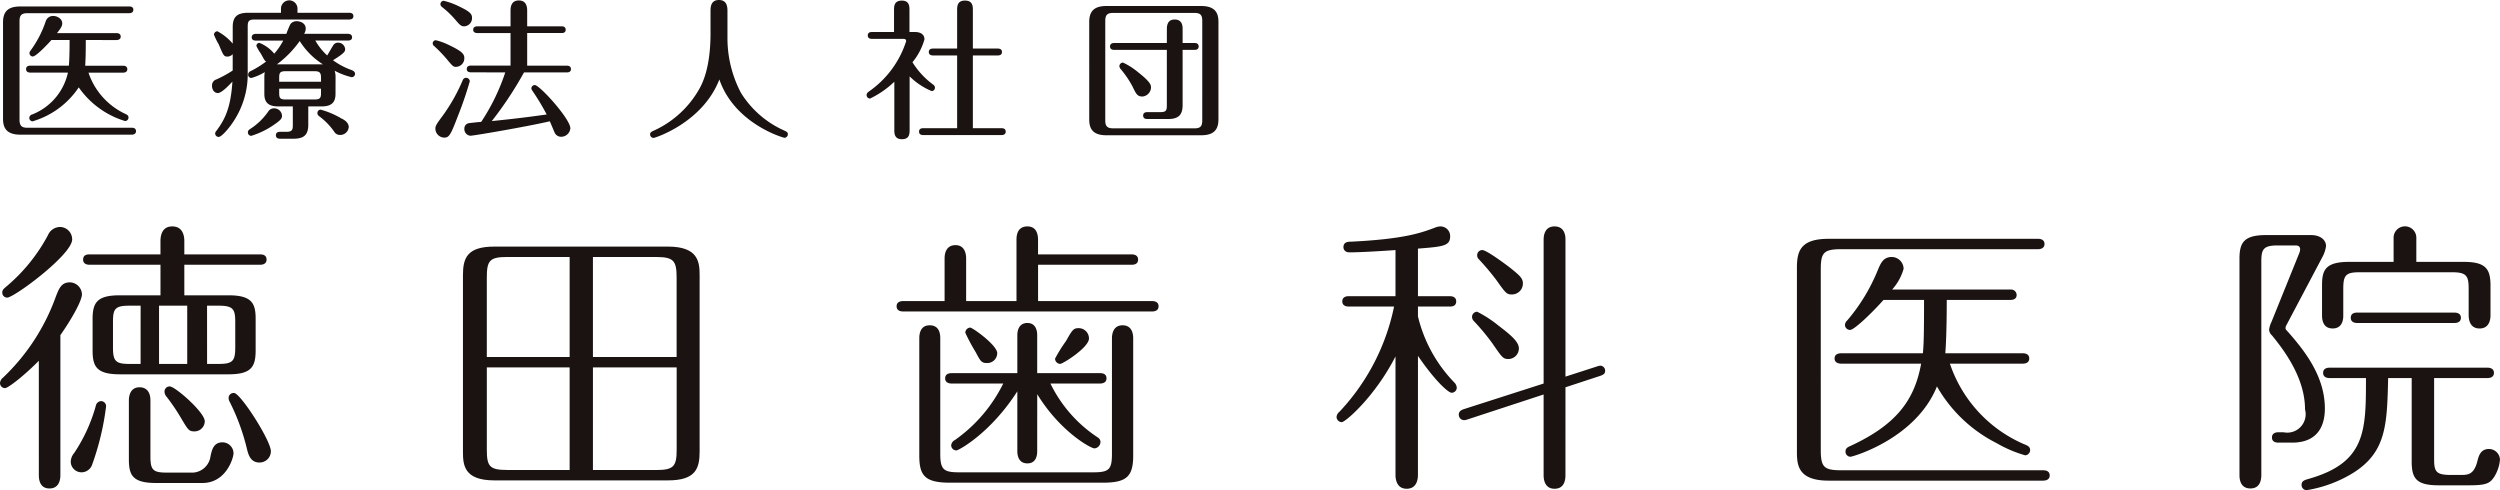
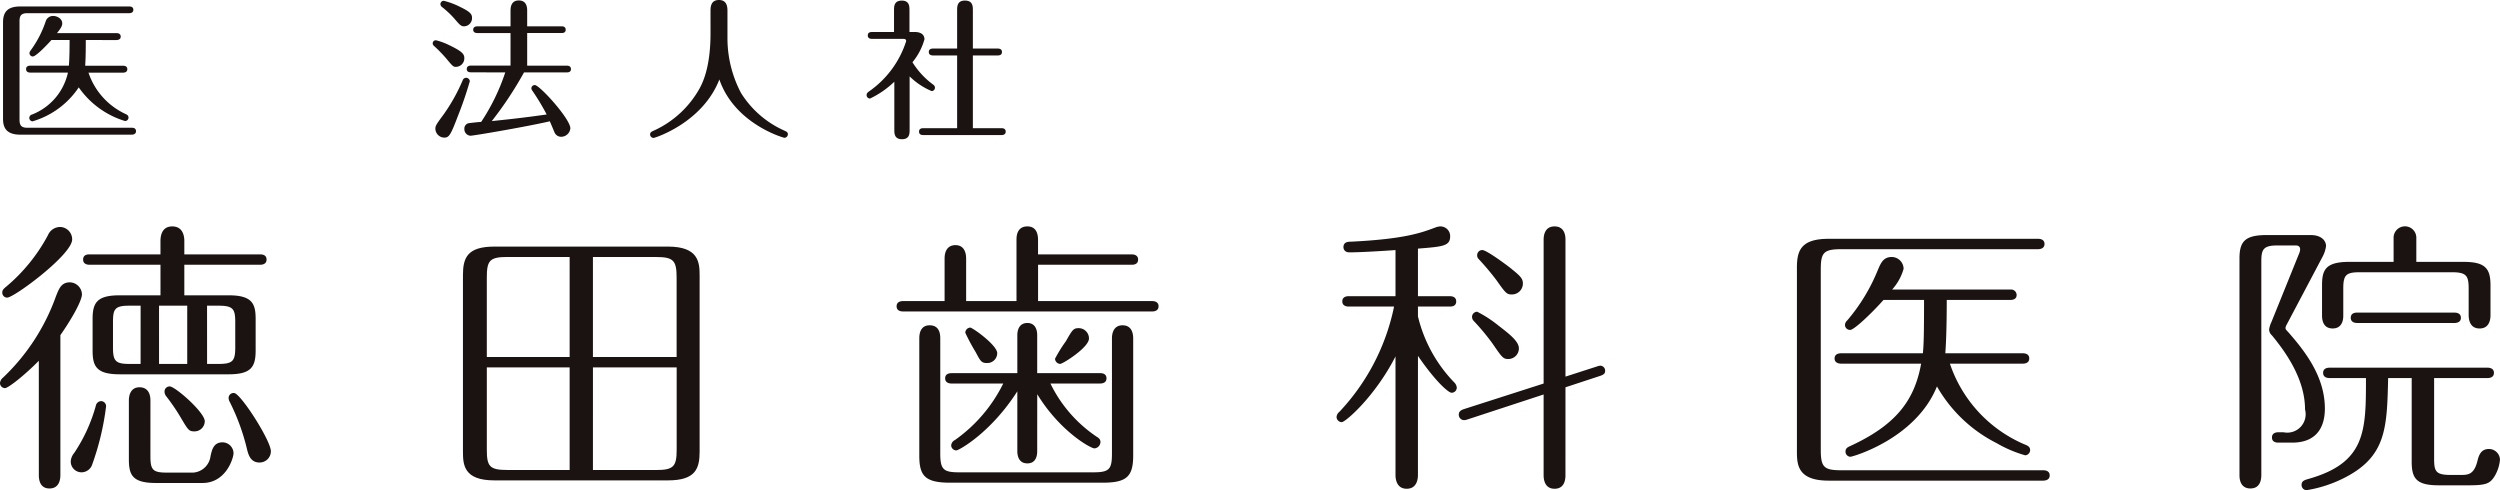
<svg xmlns="http://www.w3.org/2000/svg" width="306" height="60" viewBox="0 0 306 60">
  <defs>
    <clipPath id="clip-path">
      <rect id="長方形_4" data-name="長方形 4" width="306" height="60" fill="none" />
    </clipPath>
    <clipPath id="clip-logo">
      <rect width="306" height="60" />
    </clipPath>
  </defs>
  <g id="logo" clip-path="url(#clip-logo)">
    <g id="グループ_4" data-name="グループ 4">
      <g id="グループ_3" data-name="グループ 3" clip-path="url(#clip-path)">
        <path id="パス_6" data-name="パス 6" d="M2.882,15.707c0,.754.293.975.954.975H16.625c.184,0,.514.037.514.423,0,.368-.349.423-.514.423H2.973c-1.78,0-2.11-.938-2.11-1.95V3.787c0-1.269.551-1.95,2.11-1.95H16.3c.183,0,.514.037.514.4,0,.386-.349.423-.514.423H3.835c-.752,0-.954.313-.954.975ZM4.2,9.931c-.183,0-.514-.055-.514-.423,0-.386.33-.423.514-.423H8.918c.092-.846.092-2.759.092-3.145H6.79C6.184,6.62,4.882,7.962,4.5,7.962a.42.42,0,0,1-.4-.4c0-.147.055-.22.257-.5A13.038,13.038,0,0,0,6.093,3.64.927.927,0,0,1,7.01,3c.5,0,1.1.349,1.1.9,0,.331-.165.607-.642,1.2h7.285c.183,0,.514.056.514.423s-.349.423-.514.423H10.992c0,1.324-.018,2.336-.073,3.145h4.643c.183,0,.514.056.514.423s-.33.423-.514.423H11.322a8.586,8.586,0,0,0,4.569,5.077c.147.074.331.165.331.423a.427.427,0,0,1-.422.423,10.669,10.669,0,0,1-5.67-4.12,10.276,10.276,0,0,1-5.652,4.157.42.42,0,0,1-.4-.405.458.458,0,0,1,.367-.441A7.157,7.157,0,0,0,8.808,9.931Z" transform="translate(-0.492 -1.046)" fill="#1a1311" />
-         <path id="パス_7" data-name="パス 7" d="M68.867,1.612V1.134a1.01,1.01,0,1,1,2.019,0v.478h6.33c.184,0,.514.037.514.423,0,.35-.33.4-.514.4H65.637c-.7,0-.844.2-.844.865V8.841a10.5,10.5,0,0,1-1.89,6.291c-.459.68-1.322,1.674-1.651,1.674a.421.421,0,0,1-.441-.423c0-.147.073-.221.2-.386.936-1.288,1.707-2.649,1.909-5.96-.422.46-1.322,1.4-1.78,1.4-.367,0-.716-.313-.716-.9a.767.767,0,0,1,.55-.773,13.813,13.813,0,0,0,1.982-1.085v-2a.881.881,0,0,1-.643.294c-.44,0-.5-.147-1.064-1.49A8.79,8.79,0,0,1,60.665,4.3a.426.426,0,0,1,.422-.423,6.429,6.429,0,0,1,1.872,1.509V3.341c0-1.306.624-1.73,1.926-1.73Zm.128,12.582c0,.331-.11.533-1.009,1.141a10,10,0,0,1-2.771,1.343.425.425,0,0,1-.4-.423c0-.239.147-.331.312-.442a7.868,7.868,0,0,0,2.256-2.226A.83.83,0,0,1,68,13.311a.951.951,0,0,1,.99.883m6.551-2.649c0,1.141-.606,1.527-1.707,1.527H72.207v2.244c0,1.122-.423,1.711-1.78,1.711H68.793c-.146,0-.55,0-.55-.423s.4-.423.55-.423h.734c.679,0,.789-.221.789-.791V13.072H68.537c-1.248,0-1.707-.515-1.707-1.527v-2.1a2.881,2.881,0,0,1,.055-.57,6.555,6.555,0,0,1-1.652.718.392.392,0,0,1-.385-.4.471.471,0,0,1,.312-.442,11.941,11.941,0,0,0,1.89-1.177c-.184-.092-.22-.184-.643-.957a5.655,5.655,0,0,1-.55-.938.373.373,0,0,1,.367-.386,4.529,4.529,0,0,1,1.817,1.324,8.1,8.1,0,0,0,1.1-1.6H65.8c-.184,0-.514-.037-.514-.4,0-.386.349-.423.514-.423h3.724a11.035,11.035,0,0,1,.5-1.2.943.943,0,0,1,.789-.35c.275,0,1.083.147,1.083.92a1.2,1.2,0,0,1-.2.625h5.359c.183,0,.513.056.513.423s-.348.4-.513.4H73.069a7.6,7.6,0,0,0,1.449,1.821c.146-.2.661-1.141.789-1.306a.66.66,0,0,1,.551-.258.862.862,0,0,1,.862.773c0,.276,0,.46-1.486,1.379a8.688,8.688,0,0,0,2.312,1.214c.147.074.386.184.386.46a.412.412,0,0,1-.423.4,8.629,8.629,0,0,1-2.073-.791,2.463,2.463,0,0,1,.11.736ZM71.16,5.07a12.624,12.624,0,0,1-2.789,2.852H74A9.029,9.029,0,0,1,71.16,5.07m2.606,4.985v-.5c0-.625-.183-.791-.789-.791H69.436c-.679,0-.789.184-.789.791v.5Zm-5.119.846v.533c0,.589.092.791.789.791h3.541c.679,0,.789-.2.789-.791V10.9Zm7.688,3.679c.276.147.826.46.826,1.03a1.049,1.049,0,0,1-1.065.956.8.8,0,0,1-.716-.4,8.178,8.178,0,0,0-1.89-1.931.44.44,0,0,1-.165-.368.4.4,0,0,1,.4-.4,10.36,10.36,0,0,1,2.605,1.122" transform="translate(-34.474 -0.048)" fill="#1a1311" />
        <path id="パス_8" data-name="パス 8" d="M126.2,8.259c-.349,0-.422-.055-1.193-.993A17.061,17.061,0,0,0,123.485,5.7a.41.41,0,0,1-.165-.313.381.381,0,0,1,.4-.386,7.84,7.84,0,0,1,1.633.607c1.541.736,1.835,1.085,1.835,1.545a1.039,1.039,0,0,1-.991,1.1m1.669,1.748a44.436,44.436,0,0,1-1.468,4.286c-.9,2.373-1.082,2.63-1.687,2.63a1.117,1.117,0,0,1-1.065-1.067c0-.4.128-.57,1.009-1.766a22.041,22.041,0,0,0,2.348-4.213.438.438,0,0,1,.4-.276.457.457,0,0,1,.458.4m-.7-6.7c-.385,0-.55-.2-1.137-.883a11.011,11.011,0,0,0-1.578-1.49.5.5,0,0,1-.183-.331.424.424,0,0,1,.4-.423,9.2,9.2,0,0,1,2.055.773c1.137.552,1.413.846,1.413,1.287a1,1,0,0,1-.973,1.067m.844,5.629c-.183,0-.513-.037-.513-.4,0-.386.348-.423.513-.423h4.844V4.12h-4.055c-.184,0-.514-.055-.514-.4,0-.386.348-.423.514-.423h4.055V1.415c0-.313,0-1.287,1.01-1.287,1.028,0,1.028.957,1.028,1.287V3.292h4.2c.146,0,.513.018.513.423,0,.387-.348.4-.513.4h-4.2V8.111h4.844c.147,0,.514.019.514.423,0,.386-.367.4-.514.4h-5.23a44.647,44.647,0,0,1-3.945,5.96c2.7-.276,4.239-.46,6.716-.809a27.9,27.9,0,0,0-1.688-2.815c-.165-.239-.183-.294-.183-.386a.412.412,0,0,1,.422-.4c.587,0,4.349,4.139,4.349,5.3a1.137,1.137,0,0,1-1.138,1.03.873.873,0,0,1-.807-.552c-.092-.22-.477-1.141-.569-1.342-2.936.68-9.34,1.766-9.707,1.766a.8.8,0,0,1-.752-.828.668.668,0,0,1,.5-.7c.239-.037,1.028-.129,1.56-.165A25.27,25.27,0,0,0,132.2,8.939Z" transform="translate(-70.357 -0.073)" fill="#1a1311" />
        <path id="パス_9" data-name="パス 9" d="M192.67,1.306c0-.57.11-1.306,1.028-1.306.825,0,1.046.57,1.046,1.306V4.764a14.369,14.369,0,0,0,1.651,6.6,11.959,11.959,0,0,0,5.266,4.6c.276.129.478.2.478.478a.439.439,0,0,1-.423.423c-.109,0-6.091-1.692-7.963-7.137-2.055,5.3-7.89,7.156-8.055,7.156a.44.44,0,0,1-.423-.423c0-.276.184-.35.515-.5a12.168,12.168,0,0,0,5.56-5.169c.312-.589,1.321-2.465,1.321-6.7Z" transform="translate(-105.703)" fill="#1a1311" />
        <path id="パス_10" data-name="パス 10" d="M252.9,4.015c.569,0,1.156.221,1.156.9a7.623,7.623,0,0,1-1.468,2.8,9.789,9.789,0,0,0,2.44,2.668c.184.128.312.239.312.441a.412.412,0,0,1-.4.423,8.559,8.559,0,0,1-2.7-1.8v6.531c0,.46,0,1.159-.936,1.159s-.935-.717-.935-1.159V10.1a11.334,11.334,0,0,1-2.973,2.06.427.427,0,0,1-.422-.423c0-.239.165-.35.312-.46a11.889,11.889,0,0,0,4.532-6.144c0-.276-.22-.276-.422-.276h-3.652c-.238,0-.624,0-.624-.423s.386-.423.624-.423h2.588V1.349c0-.46,0-1.178.954-1.178.936,0,.936.718.936,1.178V4.015Zm5.156-2.649c0-.46,0-1.2.954-1.2.972,0,.972.718.972,1.2V6.039h2.991c.165,0,.569,0,.569.423s-.4.423-.569.423h-2.991v8.9h3.432c.183,0,.587,0,.587.423s-.422.423-.587.423h-9.431c-.184,0-.588,0-.588-.423s.4-.423.588-.423h4.073v-8.9h-2.881c-.165,0-.587,0-.587-.423s.4-.423.587-.423h2.881Z" transform="translate(-140.903 -0.097)" fill="#1a1311" />
-         <path id="パス_11" data-name="パス 11" d="M326.241,15.579c0,1.343-.642,1.95-2.11,1.95H312.516c-1.762,0-2.092-.92-2.092-1.95V3.659c0-1.251.551-1.95,2.092-1.95h11.615c1.816,0,2.11.975,2.11,1.95ZM324.26,3.512c0-.681-.22-.957-.954-.957H313.36c-.587,0-.972.129-.972.957V15.726c0,.644.2.957.972.957h9.945c.661,0,.954-.2.954-.957ZM319.929,4.56c0-.313,0-1.2.954-1.2.972,0,.972.865.972,1.2V6.234h1.45c.183,0,.514.055.514.423,0,.386-.33.423-.514.423h-1.45v6.751c0,1.122-.422,1.711-1.779,1.711h-2.5c-.147,0-.551,0-.551-.423s.4-.423.551-.423h1.56c.66,0,.789-.184.789-.791V7.08h-6.441c-.165,0-.514-.037-.514-.423s.367-.423.514-.423h6.441Zm-3.046,8.223c-.606,0-.77-.423-1.174-1.251a12,12,0,0,0-1.395-2.06.68.68,0,0,1-.2-.4.46.46,0,0,1,.44-.442,8.5,8.5,0,0,1,1.872,1.2c1.559,1.233,1.559,1.564,1.559,1.895a1.151,1.151,0,0,1-1.1,1.067" transform="translate(-177.103 -0.973)" fill="#1a1311" />
        <path id="パス_12" data-name="パス 12" d="M4.752,80.811C3.1,82.5,1.021,84.162.6,84.162a.625.625,0,0,1-.6-.635.95.95,0,0,1,.352-.635,25.53,25.53,0,0,0,6.476-9.916c.387-.988.669-1.764,1.725-1.764a1.521,1.521,0,0,1,1.478,1.447c0,.882-1.443,3.317-2.64,5.011V94.819c0,.459-.106,1.623-1.337,1.623-1.2,0-1.3-1.129-1.3-1.623ZM8.835,65.955c0,1.87-7.11,7.127-7.955,7.127a.6.6,0,0,1-.6-.635c0-.211.07-.353.352-.6a21.313,21.313,0,0,0,5.245-6.422,1.624,1.624,0,0,1,1.513-.988,1.51,1.51,0,0,1,1.443,1.518m4.153,20.43a32.72,32.72,0,0,1-1.69,7.092,1.385,1.385,0,0,1-1.337.988,1.319,1.319,0,0,1-1.3-1.306A1.746,1.746,0,0,1,9.081,92.1a19.93,19.93,0,0,0,2.64-5.751.708.708,0,0,1,.633-.6.632.632,0,0,1,.634.635M22.562,72.8h5.421c2.886,0,3.308,1.023,3.308,2.893V79.54c0,2.011-.528,2.929-3.308,2.929H14.643c-2.887,0-3.309-1.023-3.309-2.929V75.694c0-1.976.528-2.893,3.309-2.893h5V69.06H10.947c-.247,0-.774-.071-.774-.635,0-.6.528-.635.774-.635h8.694V66.167c0-.6.141-1.8,1.443-1.8,1.478,0,1.478,1.518,1.478,1.8V67.79h9.292c.282,0,.774.071.774.635s-.528.635-.774.635H22.562Zm-5.35,1.27H15.8c-1.795,0-1.971.459-1.971,2.046v3.035c0,1.659.282,2.047,1.971,2.047h1.408Zm1.2,18.419c0,1.658.281,2.011,1.971,2.011h3.273a2.3,2.3,0,0,0,2.112-2.011c.176-.812.387-1.694,1.478-1.694a1.36,1.36,0,0,1,1.338,1.341c0,.53-.88,3.635-3.8,3.635h-5.7c-2.887,0-3.309-.988-3.309-2.894V85.644c0-.529.176-1.587,1.3-1.587,1.2,0,1.338,1.094,1.338,1.587Zm4.505-18.419h-3.45V81.2h3.45Zm2.147,14.15a1.254,1.254,0,0,1-1.267,1.235c-.7,0-.774-.177-1.76-1.835a23.909,23.909,0,0,0-1.725-2.505.953.953,0,0,1-.176-.53.629.629,0,0,1,.634-.635c.669,0,4.294,3.175,4.294,4.269m.282-7.022h1.443c1.725,0,2.006-.388,2.006-2.047V76.117c0-1.587-.211-2.046-2.006-2.046H25.343ZM33.157,91.89a1.382,1.382,0,0,1-1.408,1.376c-1.091,0-1.338-.988-1.479-1.482a26.483,26.483,0,0,0-2.182-6,.941.941,0,0,1-.105-.423.6.6,0,0,1,.669-.6c.774,0,4.505,5.822,4.505,7.128" transform="translate(0 -36.654)" fill="#1a1311" />
        <path id="パス_13" data-name="パス 13" d="M160.91,95.192c0,2.082-.493,3.528-3.872,3.528h-21.26c-3.731,0-3.837-1.905-3.837-3.528V73.633c0-2.082.457-3.529,3.837-3.529h21.26c3.731,0,3.872,1.906,3.872,3.529ZM145,71.375h-7.638c-2.182,0-2.5.459-2.5,2.54v9.7H145Zm0,13.514H134.863V94.946c0,2.046.317,2.5,2.5,2.5H145Zm2.851-1.27h10.243v-9.7c0-2.082-.352-2.54-2.5-2.54h-7.743Zm0,13.832H155.6c2.147,0,2.5-.459,2.5-2.5V84.889H147.852Z" transform="translate(-75.276 -39.921)" fill="#1a1311" />
        <path id="パス_14" data-name="パス 14" d="M270.2,73.506V65.991c0-.53.106-1.624,1.338-1.624,1.161,0,1.3,1.059,1.3,1.624v1.8h11.474c.247,0,.774.071.774.635s-.493.635-.774.635H272.842v4.446h13.974c.247,0,.774.071.774.635s-.528.635-.774.635H256.3c-.247,0-.774-.071-.774-.635s.528-.635.774-.635h5.1V68.284c0-.53.141-1.624,1.338-1.624,1.126,0,1.3,1.059,1.3,1.624v5.222Zm-8.13,22.23c-3.1,0-3.766-.882-3.766-3.317V78.058c0-.565.14-1.588,1.267-1.588,1.2,0,1.3,1.059,1.3,1.588V92.172c0,1.941.387,2.294,2.288,2.294h16.473c1.936,0,2.253-.388,2.253-2.294V78.058c0-.565.176-1.588,1.3-1.588,1.161,0,1.3,1.059,1.3,1.588V92.419c0,2.611-.845,3.317-3.766,3.317Zm10.665-3.846c0,.529-.141,1.482-1.2,1.482-1.091,0-1.232-.988-1.232-1.482V84.551c-3.273,5.116-7.181,7.234-7.462,7.234a.64.64,0,0,1-.634-.6.8.8,0,0,1,.458-.67,18.394,18.394,0,0,0,5.913-6.916h-6.3c-.281,0-.809-.071-.809-.635,0-.6.563-.635.809-.635h8.025V77.67c0-.53.176-1.482,1.232-1.482s1.2.988,1.2,1.482v4.657h7.708c.282,0,.774.071.774.635s-.528.635-.774.635h-6.089a16.544,16.544,0,0,0,5.632,6.492c.211.141.493.282.493.671a.8.8,0,0,1-.739.776c-.458,0-4.224-2.082-7-6.634Zm-4.893-12a1.217,1.217,0,0,1-1.232,1.2c-.7,0-.81-.211-1.408-1.341a23.234,23.234,0,0,1-1.267-2.365.645.645,0,0,1,.6-.635c.282,0,3.309,2.152,3.309,3.14m11.228-1.8c0,1.094-3.2,3.105-3.52,3.105a.654.654,0,0,1-.633-.635,17.365,17.365,0,0,1,1.337-2.152c.774-1.376.915-1.587,1.549-1.587a1.26,1.26,0,0,1,1.267,1.27" transform="translate(-145.782 -36.654)" fill="#1a1311" />
        <path id="パス_15" data-name="パス 15" d="M390.873,94.783c0,.317-.035,1.693-1.373,1.693-1.232,0-1.373-1.164-1.373-1.693V80.28c-2.5,4.9-6.124,8.045-6.582,8.045a.655.655,0,0,1-.633-.635.9.9,0,0,1,.352-.635,26.528,26.528,0,0,0,6.688-12.88H382.39c-.247,0-.775-.071-.775-.635s.528-.635.775-.635h5.737V67.26c-1.408.106-4.33.282-5.632.282-.669,0-.74-.494-.74-.635,0-.635.563-.671.88-.671,6.583-.317,8.659-1.094,10.348-1.729a1.852,1.852,0,0,1,.634-.141,1.187,1.187,0,0,1,1.2,1.2c0,1.2-.845,1.271-3.942,1.517v5.822h3.907c.247,0,.775.071.775.635,0,.6-.528.635-.775.635h-3.907v1.2a17.454,17.454,0,0,0,4.506,8.151,1.033,1.033,0,0,1,.246.565.631.631,0,0,1-.633.635c-.387,0-1.971-1.376-4.118-4.516Zm18.057.035c0,.529-.106,1.658-1.337,1.658-1.2,0-1.337-1.129-1.337-1.658v-9.88l-9.363,3.07a1.263,1.263,0,0,1-.387.071.663.663,0,0,1-.633-.671c0-.353.211-.53.6-.67l9.785-3.14V65.99c0-.53.14-1.624,1.337-1.624,1.337,0,1.337,1.341,1.337,1.624V82.751l3.942-1.271a1.247,1.247,0,0,1,.352-.07.621.621,0,0,1,.563.635c0,.317-.176.459-.563.6l-4.294,1.412Zm-8.2-18.314c1.232.953,2.5,1.905,2.5,2.787a1.3,1.3,0,0,1-1.3,1.306c-.634,0-.774-.212-1.936-1.905a26.812,26.812,0,0,0-2.323-2.788.744.744,0,0,1-.176-.459.632.632,0,0,1,.633-.635,14.64,14.64,0,0,1,2.6,1.694m1.408-7.092c1.232.988,1.584,1.305,1.584,1.941a1.338,1.338,0,0,1-1.338,1.341c-.633,0-.739-.106-1.936-1.8a32.067,32.067,0,0,0-2.147-2.541.633.633,0,0,1-.176-.459.626.626,0,0,1,.633-.635c.493,0,2.745,1.658,3.379,2.152" transform="translate(-217.318 -36.653)" fill="#1a1311" />
        <path id="パス_16" data-name="パス 16" d="M541.647,67.891c.246,0,.774.071.774.635s-.563.635-.774.635H517.536c-2.182,0-2.5.459-2.5,2.505V93.72c0,2.117.387,2.5,2.5,2.5h24.745c.247,0,.774.071.774.635s-.563.635-.774.635H515.988c-3.731,0-3.872-1.905-3.872-3.529V71.419c0-2.082.493-3.528,3.872-3.528ZM530.841,83.17a16.435,16.435,0,0,0,9.046,9.845c.458.177.775.318.775.741a.65.65,0,0,1-.6.635,15.167,15.167,0,0,1-3.485-1.482,17.453,17.453,0,0,1-7.321-6.951c-2.569,6.387-10.313,8.61-10.594,8.61a.625.625,0,0,1-.6-.635c0-.388.246-.529.563-.67,5.6-2.576,7.884-5.576,8.694-10.092h-9.785c-.246,0-.809-.071-.809-.635s.528-.635.809-.635h10c.106-1.094.141-2.435.141-6.528h-4.963c-1.408,1.588-3.59,3.67-4.083,3.67a.625.625,0,0,1-.633-.6.8.8,0,0,1,.281-.565,22.443,22.443,0,0,0,3.731-6.14c.387-.917.7-1.623,1.724-1.623a1.471,1.471,0,0,1,1.443,1.447,6.4,6.4,0,0,1-1.408,2.541h14.467a.676.676,0,0,1,.774.67c0,.529-.493.6-.774.6h-7.779c0,3.634-.105,5.646-.176,6.528h9.5c.247,0,.774.071.774.635s-.528.635-.774.635Z" transform="translate(-292.173 -38.66)" fill="#1a1311" />
        <path id="パス_17" data-name="パス 17" d="M640.915,94.783c0,.53-.106,1.658-1.337,1.658-1.337,0-1.337-1.341-1.337-1.658V68.319c0-2.046.6-2.893,3.309-2.893h5.42c1.267,0,1.865.67,1.865,1.341a3.773,3.773,0,0,1-.422,1.305l-4.4,8.328a1.045,1.045,0,0,0-.141.388c0,.141.07.247.317.494,2.041,2.328,4.505,5.434,4.505,9.386,0,1.623-.528,4.164-4.012,4.164h-1.69c-.281,0-.774-.071-.774-.635s.528-.635.774-.635h.634a2.253,2.253,0,0,0,2.64-2.787c0-3.776-2.428-7.093-4.048-9.069a1.01,1.01,0,0,1-.352-.706,3.056,3.056,0,0,1,.281-.918l3.379-8.363a1.481,1.481,0,0,0,.141-.53c0-.353-.211-.494-.563-.494h-2.182c-1.8,0-2.007.494-2.007,2.012Zm15.523-11.856c-.141,6.069-.212,9.563-5.28,12.174a15.63,15.63,0,0,1-4.716,1.553.635.635,0,0,1-.6-.67c0-.459.387-.565.7-.67,7.181-1.976,7.181-5.893,7.181-12.386h-4.47c-.246,0-.774-.071-.774-.635s.528-.635.774-.635h19.359c.247,0,.775.071.775.635s-.528.635-.775.635h-6.547v9.845c0,1.553.176,2.012,2.007,2.012h1.232c.88,0,1.654,0,2.077-1.764.211-.882.563-1.412,1.408-1.412a1.356,1.356,0,0,1,1.337,1.306,4.748,4.748,0,0,1-.668,2.047c-.563.882-1.021,1.094-3.168,1.094h-3.661c-2.71,0-3.309-.812-3.309-2.894V82.927Zm.668-14.22V65.814a1.392,1.392,0,1,1,2.781,0v2.894h5.807c2.675,0,3.273.847,3.273,2.893v3.6c0,.282,0,1.659-1.337,1.659-1.232,0-1.337-1.165-1.337-1.659V72.024c0-1.552-.211-2.046-2.007-2.046H652.917c-1.689,0-1.971.388-1.971,2.046V75.27c0,.282,0,1.588-1.3,1.588-1.2,0-1.3-1.094-1.3-1.588V71.6c0-1.835.352-2.893,3.308-2.893Zm-4.47,7.48c-.246,0-.774-.071-.774-.635,0-.6.563-.635.774-.635h11.932c.246,0,.775.071.775.635s-.528.635-.775.635Z" transform="translate(-364.129 -36.654)" fill="#1a1311" />
      </g>
    </g>
  </g>
</svg>